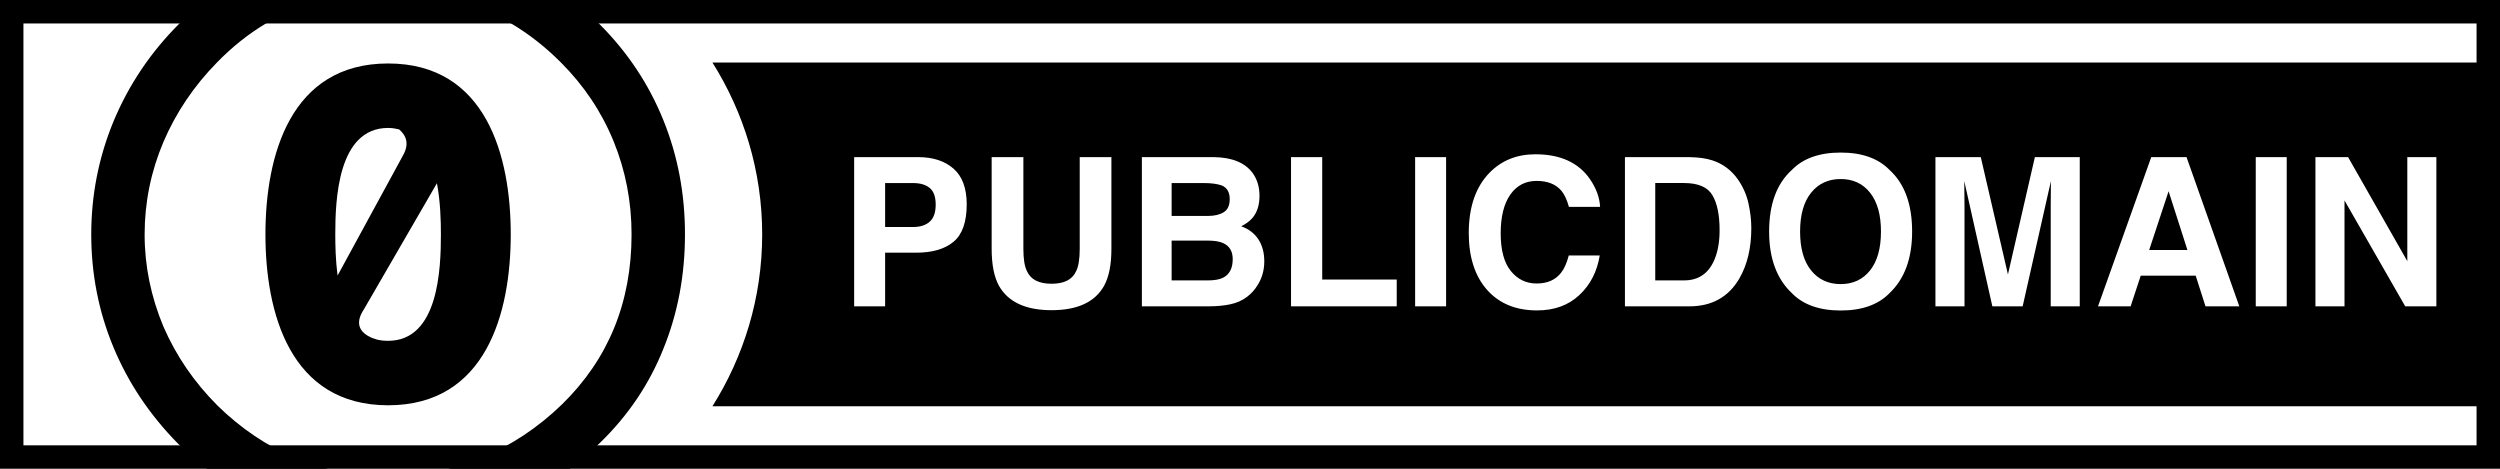
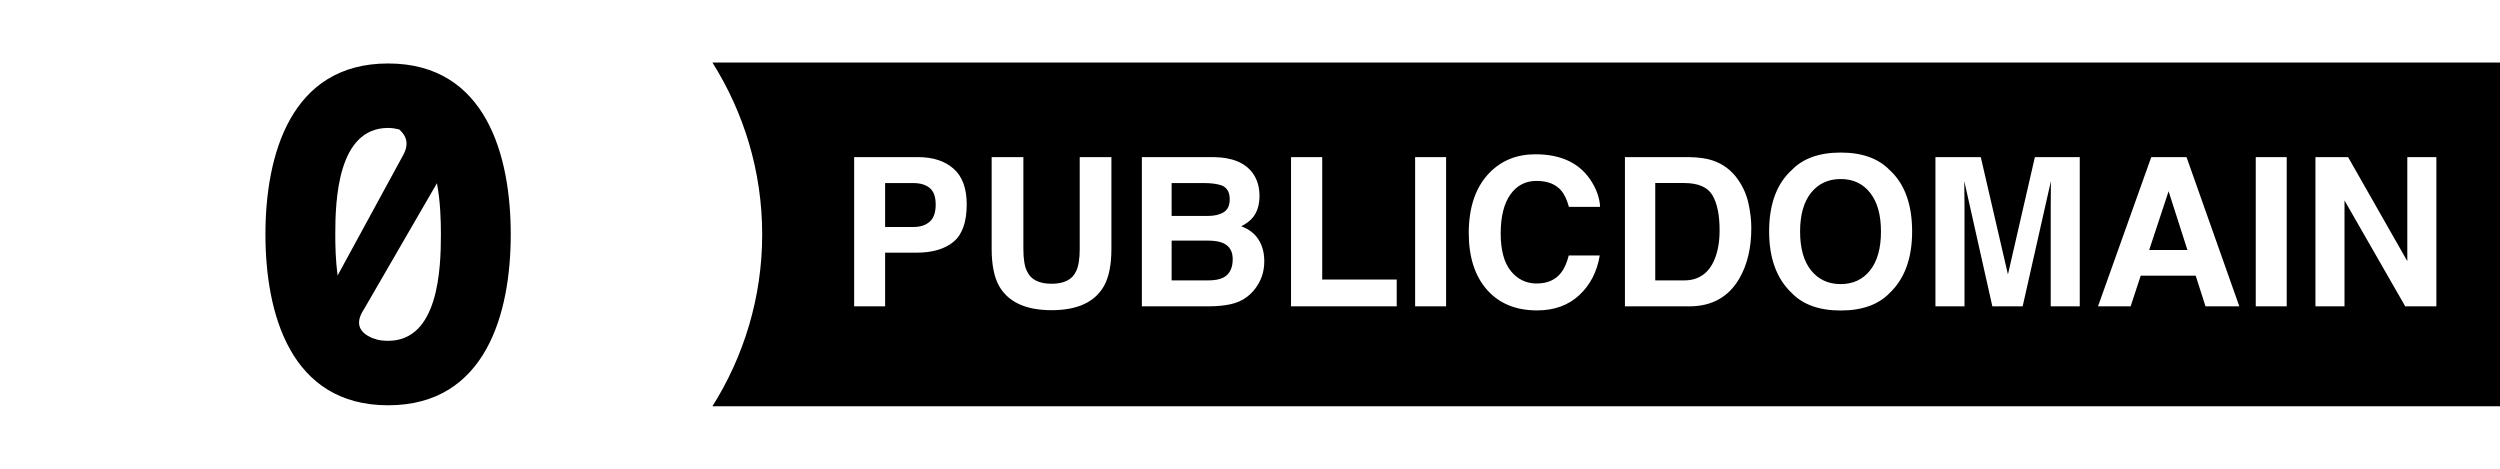
<svg xmlns="http://www.w3.org/2000/svg" width="80" height="15" viewBox="0 0 80 15">
  <g id="small-cc_zero">
-     <path fill="#FFF" d="M0 0h80v15H0z" />
-     <path d="M80 0v15H0V0h80m-.75.75H.75v13.5h78.5V.75z" />
    <path d="M22.797 2C23.8 3.595 24.39 5.477 24.39 7.501c0 2.023-.589 3.904-1.592 5.499H80V2H22.797zM12.42 2.031c-3.137 0-3.926 2.959-3.926 5.469s.787 5.469 3.926 5.469c3.137 0 3.924-2.959 3.924-5.469s-.787-5.469-3.924-5.469zm0 2.063c.127 0 .242.02.352.047.227.193.336.463.121.838l-2.09 3.838c-.065-.487-.074-.962-.074-1.317 0-1.105.078-3.406 1.691-3.406zm1.562 1.769c.111.588.127 1.203.127 1.637 0 1.105-.076 3.406-1.689 3.406-.127 0-.244-.012-.354-.039-.02-.006-.039-.014-.061-.021-.031-.01-.066-.02-.098-.031-.359-.154-.586-.43-.26-.92l2.335-4.032z" />
-     <path d="M21.229 3.848c-.465-1.152-1.143-2.172-2.035-3.066-.287-.286-.587-.541-.892-.782h-3.708c1.248.348 2.367 1.009 3.354 1.998.736.736 1.299 1.576 1.684 2.516s.578 1.936.578 2.986c0 2.184-.746 3.994-2.227 5.441-.771.746-1.635 1.32-2.596 1.717-.344.143-.694.251-1.046.342h3.892c.336-.257.664-.529.972-.834.895-.871 1.57-1.871 2.021-3 .465-1.143.693-2.363.693-3.666.001-1.289-.228-2.51-.69-3.652zM6.957 12.975c-.746-.746-1.322-1.59-1.729-2.527-.396-.951-.6-1.93-.6-2.947 0-1.029.203-2.016.6-2.955.406-.949.982-1.803 1.729-2.561C7.916 1.004 9.021.346 10.268 0H6.58c-.291.235-.576.484-.848.762-.916.914-1.615 1.959-2.101 3.125C3.156 5.041 2.92 6.244 2.92 7.5c0 1.268.236 2.471.711 3.613s1.164 2.17 2.068 3.086c.295.291.606.553.924.801h3.88c-.345-.088-.686-.191-1.019-.328-.937-.395-1.779-.961-2.527-1.697z" />
    <g fill="#FFF">
      <path d="M30.514 7.736c-.279.233-.678.35-1.197.35h-.993v1.717h-.991V5.028h2.05c.473 0 .849.123 1.13.369s.422.628.422 1.144c-.001.563-.141.962-.421 1.195zm-.761-1.719c-.127-.106-.304-.159-.531-.159h-.898v1.406h.898c.228 0 .404-.058.531-.172.126-.114.189-.296.189-.544 0-.249-.063-.426-.189-.531zM31.733 5.028h1.015v2.933c0 .328.038.567.116.718.12.268.383.401.787.401.402 0 .664-.134.784-.401.077-.15.116-.39.116-.718V5.028h1.014v2.935c0 .508-.079.902-.236 1.186-.293.519-.853.777-1.678.777-.826 0-1.387-.259-1.682-.777-.157-.283-.236-.678-.236-1.186V5.028zM40.085 5.537c.146.203.219.446.219.729 0 .292-.074.526-.221.703-.083.1-.204.19-.364.272.243.088.427.229.551.421s.187.425.187.699c0 .283-.071.537-.213.761-.09.149-.203.274-.338.376-.152.117-.332.196-.539.24-.208.043-.433.064-.675.064H36.54V5.028h2.308c.582.009.994.179 1.237.509zm-2.593.32V6.91h1.16c.208 0 .376-.039.505-.118.13-.079.194-.219.194-.419 0-.223-.086-.369-.257-.44-.147-.05-.335-.075-.563-.075h-1.039zm0 1.843v1.273h1.159c.207 0 .368-.028.483-.084.209-.104.313-.303.313-.597 0-.248-.101-.419-.304-.512-.113-.052-.272-.078-.478-.081h-1.173zM41.313 5.028h.998v3.916h2.384v.858h-3.382V5.028zM46.275 9.803h-.991V5.028h.991v4.775zM47.665 5.527c.385-.393.874-.59 1.468-.59.795 0 1.376.264 1.743.791.203.296.312.593.327.891h-.998c-.063-.229-.145-.402-.244-.519-.178-.207-.441-.311-.79-.311-.355 0-.636.146-.841.438s-.308.707-.308 1.242.108.937.324 1.203c.217.267.492.4.826.4.342 0 .603-.114.782-.344.1-.123.182-.308.247-.554h.991c-.086.521-.304.943-.655 1.27s-.802.489-1.351.489c-.68 0-1.214-.221-1.603-.661C47.194 8.83 47 8.223 47 7.452c.002-.831.224-1.473.665-1.925zM54.797 5.132c.335.11.606.312.813.606.167.237.28.494.341.771s.091.54.091.79c0 .635-.128 1.173-.383 1.613-.346.594-.88.891-1.602.891h-2.059V5.028h2.059c.297.005.544.039.74.104zm-1.829.725v3.116h.922c.471 0 .8-.232.985-.696.102-.255.152-.559.152-.91 0-.486-.076-.859-.229-1.119s-.455-.391-.909-.391h-.921zM60.466 9.379c-.36.371-.882.557-1.564.557s-1.204-.186-1.564-.557c-.483-.456-.726-1.112-.726-1.97 0-.875.242-1.531.726-1.97.36-.371.882-.557 1.564-.557s1.204.186 1.564.557c.481.438.722 1.095.722 1.97 0 .858-.241 1.514-.722 1.97zm-.624-.726c.232-.292.349-.706.349-1.244 0-.535-.116-.949-.349-1.242-.231-.293-.545-.438-.94-.438s-.711.146-.946.437c-.235.292-.353.706-.353 1.244s.117.952.353 1.244c.235.291.551.437.946.437s.708-.147.94-.438zM65.116 5.028h1.436v4.774h-.929V6.573c0-.093.001-.223.003-.39.002-.168.003-.297.003-.388l-.904 4.007h-.97l-.898-4.007c0 .091.001.22.003.388.003.167.004.297.004.39v3.229h-.93V5.028h1.451l.869 3.754.862-3.754zM68.84 5.028h1.129l1.689 4.774h-1.082l-.314-.981h-1.759l-.323.982h-1.044l1.704-4.775zm-.066 2.971h1.223l-.602-1.879-.621 1.879zM73.175 9.803h-.991V5.028h.991v4.775zM74.093 5.028h1.046l1.895 3.329V5.028h.93v4.774h-.997l-1.943-3.388v3.388h-.93V5.028z" />
    </g>
  </g>
</svg>